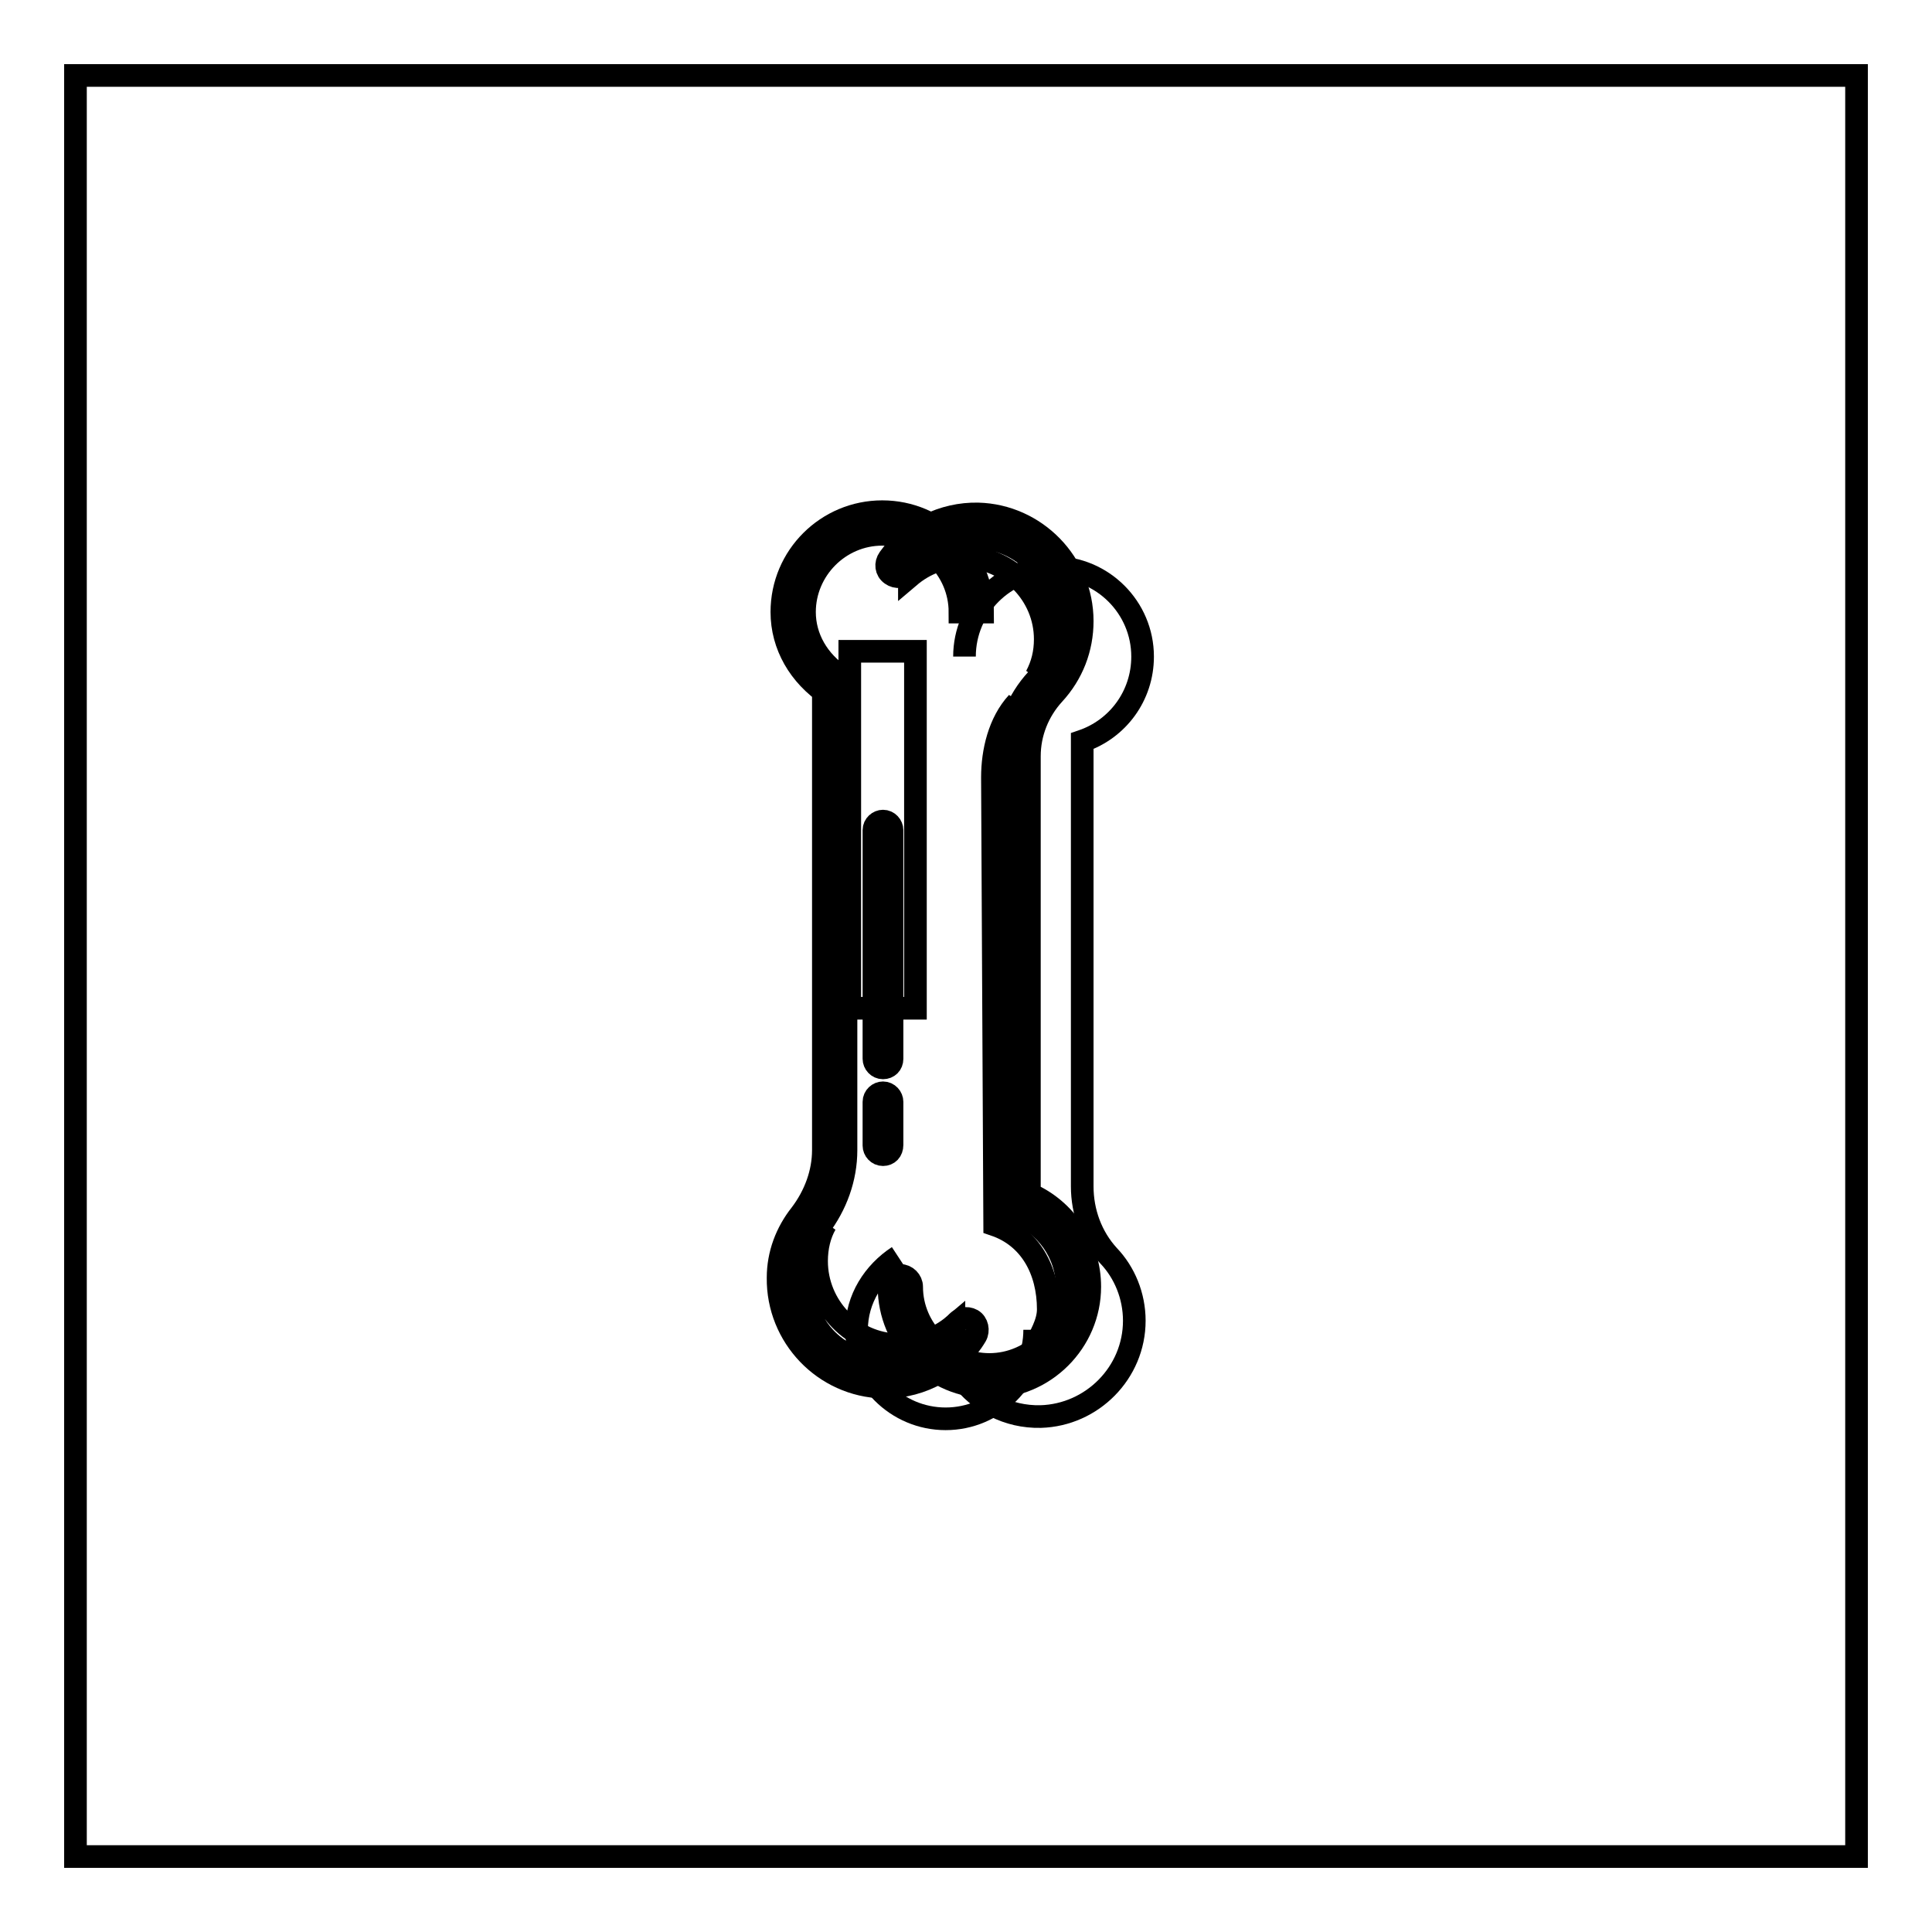
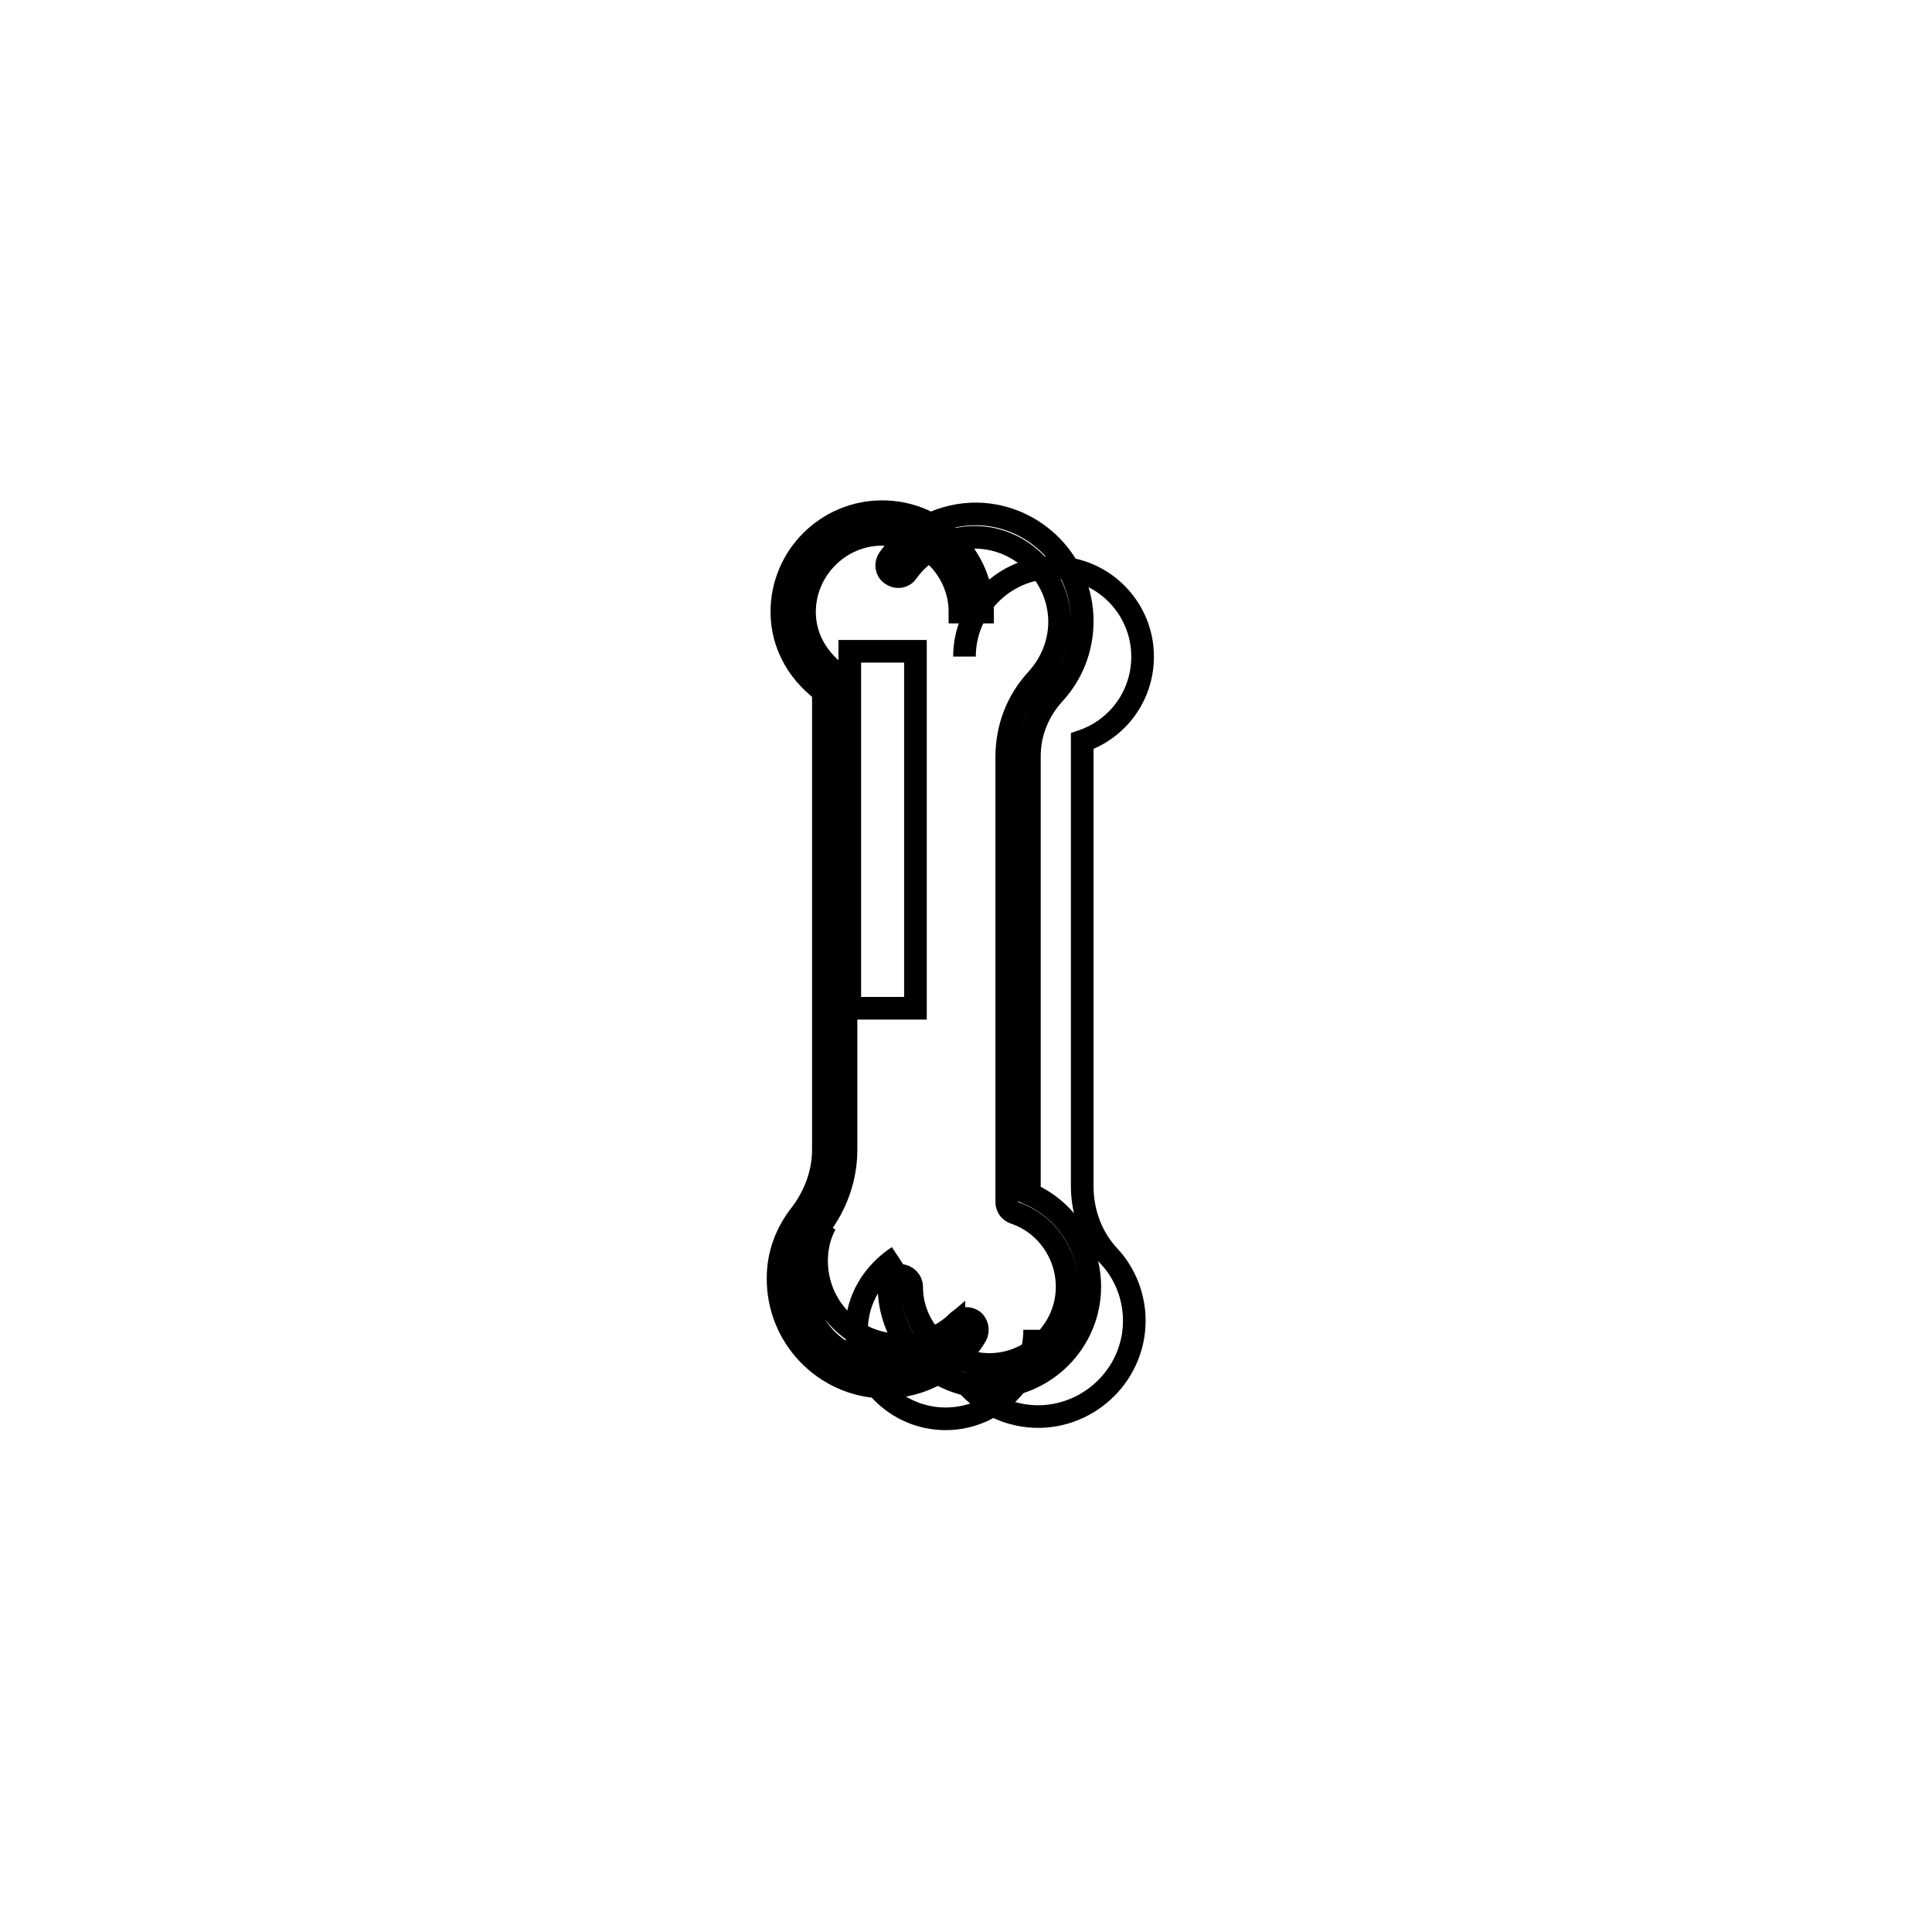
<svg xmlns="http://www.w3.org/2000/svg" version="1.1" x="0px" y="0px" viewBox="0 0 256 256" enable-background="new 0 0 256 256" xml:space="preserve">
  <g>
-     <path stroke-width="3" fill-opacity="0" stroke="#000000" d="M10,10h236v236H10V10z" />
    <path stroke-width="3" fill-opacity="0" stroke="#000000" d="M119,166.5c-3.2,2.1-5.5,5.6-5.5,9.7c0,6.5,5.3,11.8,11.8,11.8c6.5,0,11.8-5.3,11.8-11.8" />
    <path stroke-width="3" fill-opacity="0" stroke="#000000" d="M127.3,182.5c2.4,3.2,6.2,5.3,10.6,5.2c6.8-0.2,12.4-5.8,12.4-12.7c0-3.3-1.3-6.4-3.4-8.6 c-2.3-2.5-3.5-5.8-3.5-9.2v-59c4.7-1.6,8-6,8-11.2c0-6.5-5.3-11.8-11.8-11.8c-6.5,0-11.8,5.3-11.8,11.8" />
    <path stroke-width="3" fill-opacity="0" stroke="#000000" d="M110.6,90.8c-3.2-2.1-5.5-5.6-5.5-9.7c0-6.5,5.3-11.8,11.8-11.8c6.5,0,11.8,5.3,11.8,11.8" />
    <path stroke-width="3" fill-opacity="0" stroke="#000000" d="M109.8,92.1c-3.9-2.6-6.2-6.6-6.2-11c0-7.4,6-13.3,13.3-13.3c7.4,0,13.3,6,13.3,13.3h-3 c0-5.7-4.7-10.3-10.3-10.3c-5.7,0-10.3,4.7-10.3,10.3c0,3.4,1.8,6.5,4.8,8.5L109.8,92.1z" />
-     <path stroke-width="3" fill-opacity="0" stroke="#000000" d="M118.9,74.9c2.4-3.2,6.2-5.3,10.6-5.2c6.8,0.2,12.4,5.8,12.4,12.7c0,3.3-1.3,6.4-3.4,8.6 c-2.3,2.5-3.5,5.8-3.5,9.2v59c4.7,1.6,8,6,8,11.2c0,6.5-5.3,11.8-11.8,11.8c-6.5,0-11.8-5.3-11.8-11.8" />
    <path stroke-width="3" fill-opacity="0" stroke="#000000" d="M131.1,183.8c-7.4,0-13.3-6-13.3-13.3c0-0.8,0.7-1.5,1.5-1.5c0.8,0,1.5,0.7,1.5,1.5 c0,5.7,4.7,10.3,10.3,10.3c5.7,0,10.3-4.7,10.3-10.3c0-4.4-2.8-8.4-7-9.8c-0.6-0.2-1-0.8-1-1.4v-59c0-3.9,1.4-7.5,4-10.3 c1.9-2.1,3-4.8,3-7.6c0-6-4.9-11-10.9-11.2c-3.7-0.1-7.2,1.6-9.3,4.6c-0.5,0.7-1.4,0.8-2.1,0.3c-0.7-0.5-0.8-1.4-0.3-2.1 c2.7-3.8,7.2-6,11.8-5.9c7.6,0.2,13.8,6.5,13.8,14.2c0,3.6-1.3,7-3.8,9.7c-2,2.2-3.2,5.1-3.2,8.2v58c4.8,2.1,8,6.9,8,12.3 C144.4,177.8,138.4,183.8,131.1,183.8L131.1,183.8z" />
-     <path stroke-width="3" fill-opacity="0" stroke="#000000" d="M131.5,103l0.3,59.3c4.7,1.6,7.1,6,7.1,11.2c0,1.8-1.1,3.6-1.9,5.1c2.4-1.7,4.7-4.6,4.7-7.8 c0-5.2-3.5-9.2-8.2-10.8l0.1-60.1c0-2.2,0.3-4.9,1.2-6.8C132.4,95.7,131.5,99.6,131.5,103L131.5,103z M120.5,75.7v0.7 c2-1.7,4.5-2.7,7.3-2.6c5.9,0.1,10.7,5,10.7,10.9c0,1.8-0.4,3.4-1.2,4.9l0,0c1.8-2,2.9-4.6,2.9-7.5c0-5.9-4.8-10.8-10.7-10.9 C125.8,71.1,122.5,72.9,120.5,75.7L120.5,75.7z" />
    <path stroke-width="3" fill-opacity="0" stroke="#000000" d="M128.1,176.3c-2.3,3.7-6.4,6.1-11.1,6c-6.9-0.2-12.5-6-12.4-12.9c0-2.8,1-5.4,2.7-7.5 c2.1-2.7,3.3-6,3.3-9.4V90.8" />
    <path stroke-width="3" fill-opacity="0" stroke="#000000" d="M117.3,183.8H117c-7.8-0.2-14-6.7-13.9-14.5c0-3.1,1.1-6,3-8.4c1.9-2.5,3-5.5,3-8.5V90.8 c0-0.8,0.7-1.5,1.5-1.5s1.5,0.7,1.5,1.5v61.6c0,3.7-1.3,7.3-3.6,10.3c-1.5,1.9-2.3,4.2-2.4,6.6c-0.1,6.1,4.8,11.2,10.9,11.4 c4,0.1,7.6-1.9,9.7-5.3c0.4-0.7,1.4-0.9,2.1-0.5c0.7,0.4,0.9,1.4,0.5,2.1C126.8,181.2,122.2,183.8,117.3,183.8L117.3,183.8z" />
    <path stroke-width="3" fill-opacity="0" stroke="#000000" d="M112.6,133.6V86.3h8.7v47.3H112.6z" />
    <path stroke-width="3" fill-opacity="0" stroke="#000000" d="M126.4,176.3v-0.7c-2,1.7-4.6,2.7-7.4,2.6c-6-0.1-10.8-5.1-10.8-11.1c0-1.8,0.4-3.5,1.2-4.9l0,0 c-1.8,2-3,4.6-3,7.6c0,6,4.8,10.9,10.8,11.1C120.9,180.9,124.3,179.1,126.4,176.3L126.4,176.3z" />
-     <path stroke-width="3" fill-opacity="0" stroke="#000000" d="M117,141.5c-0.7,0-1.2-0.6-1.2-1.2V110c0-0.7,0.6-1.2,1.2-1.2c0.7,0,1.2,0.6,1.2,1.2v30.3 C118.2,141,117.7,141.5,117,141.5z M117,153c-0.7,0-1.2-0.6-1.2-1.2V146c0-0.7,0.6-1.2,1.2-1.2c0.7,0,1.2,0.6,1.2,1.2v5.7 C118.2,152.5,117.7,153,117,153z" />
  </g>
</svg>